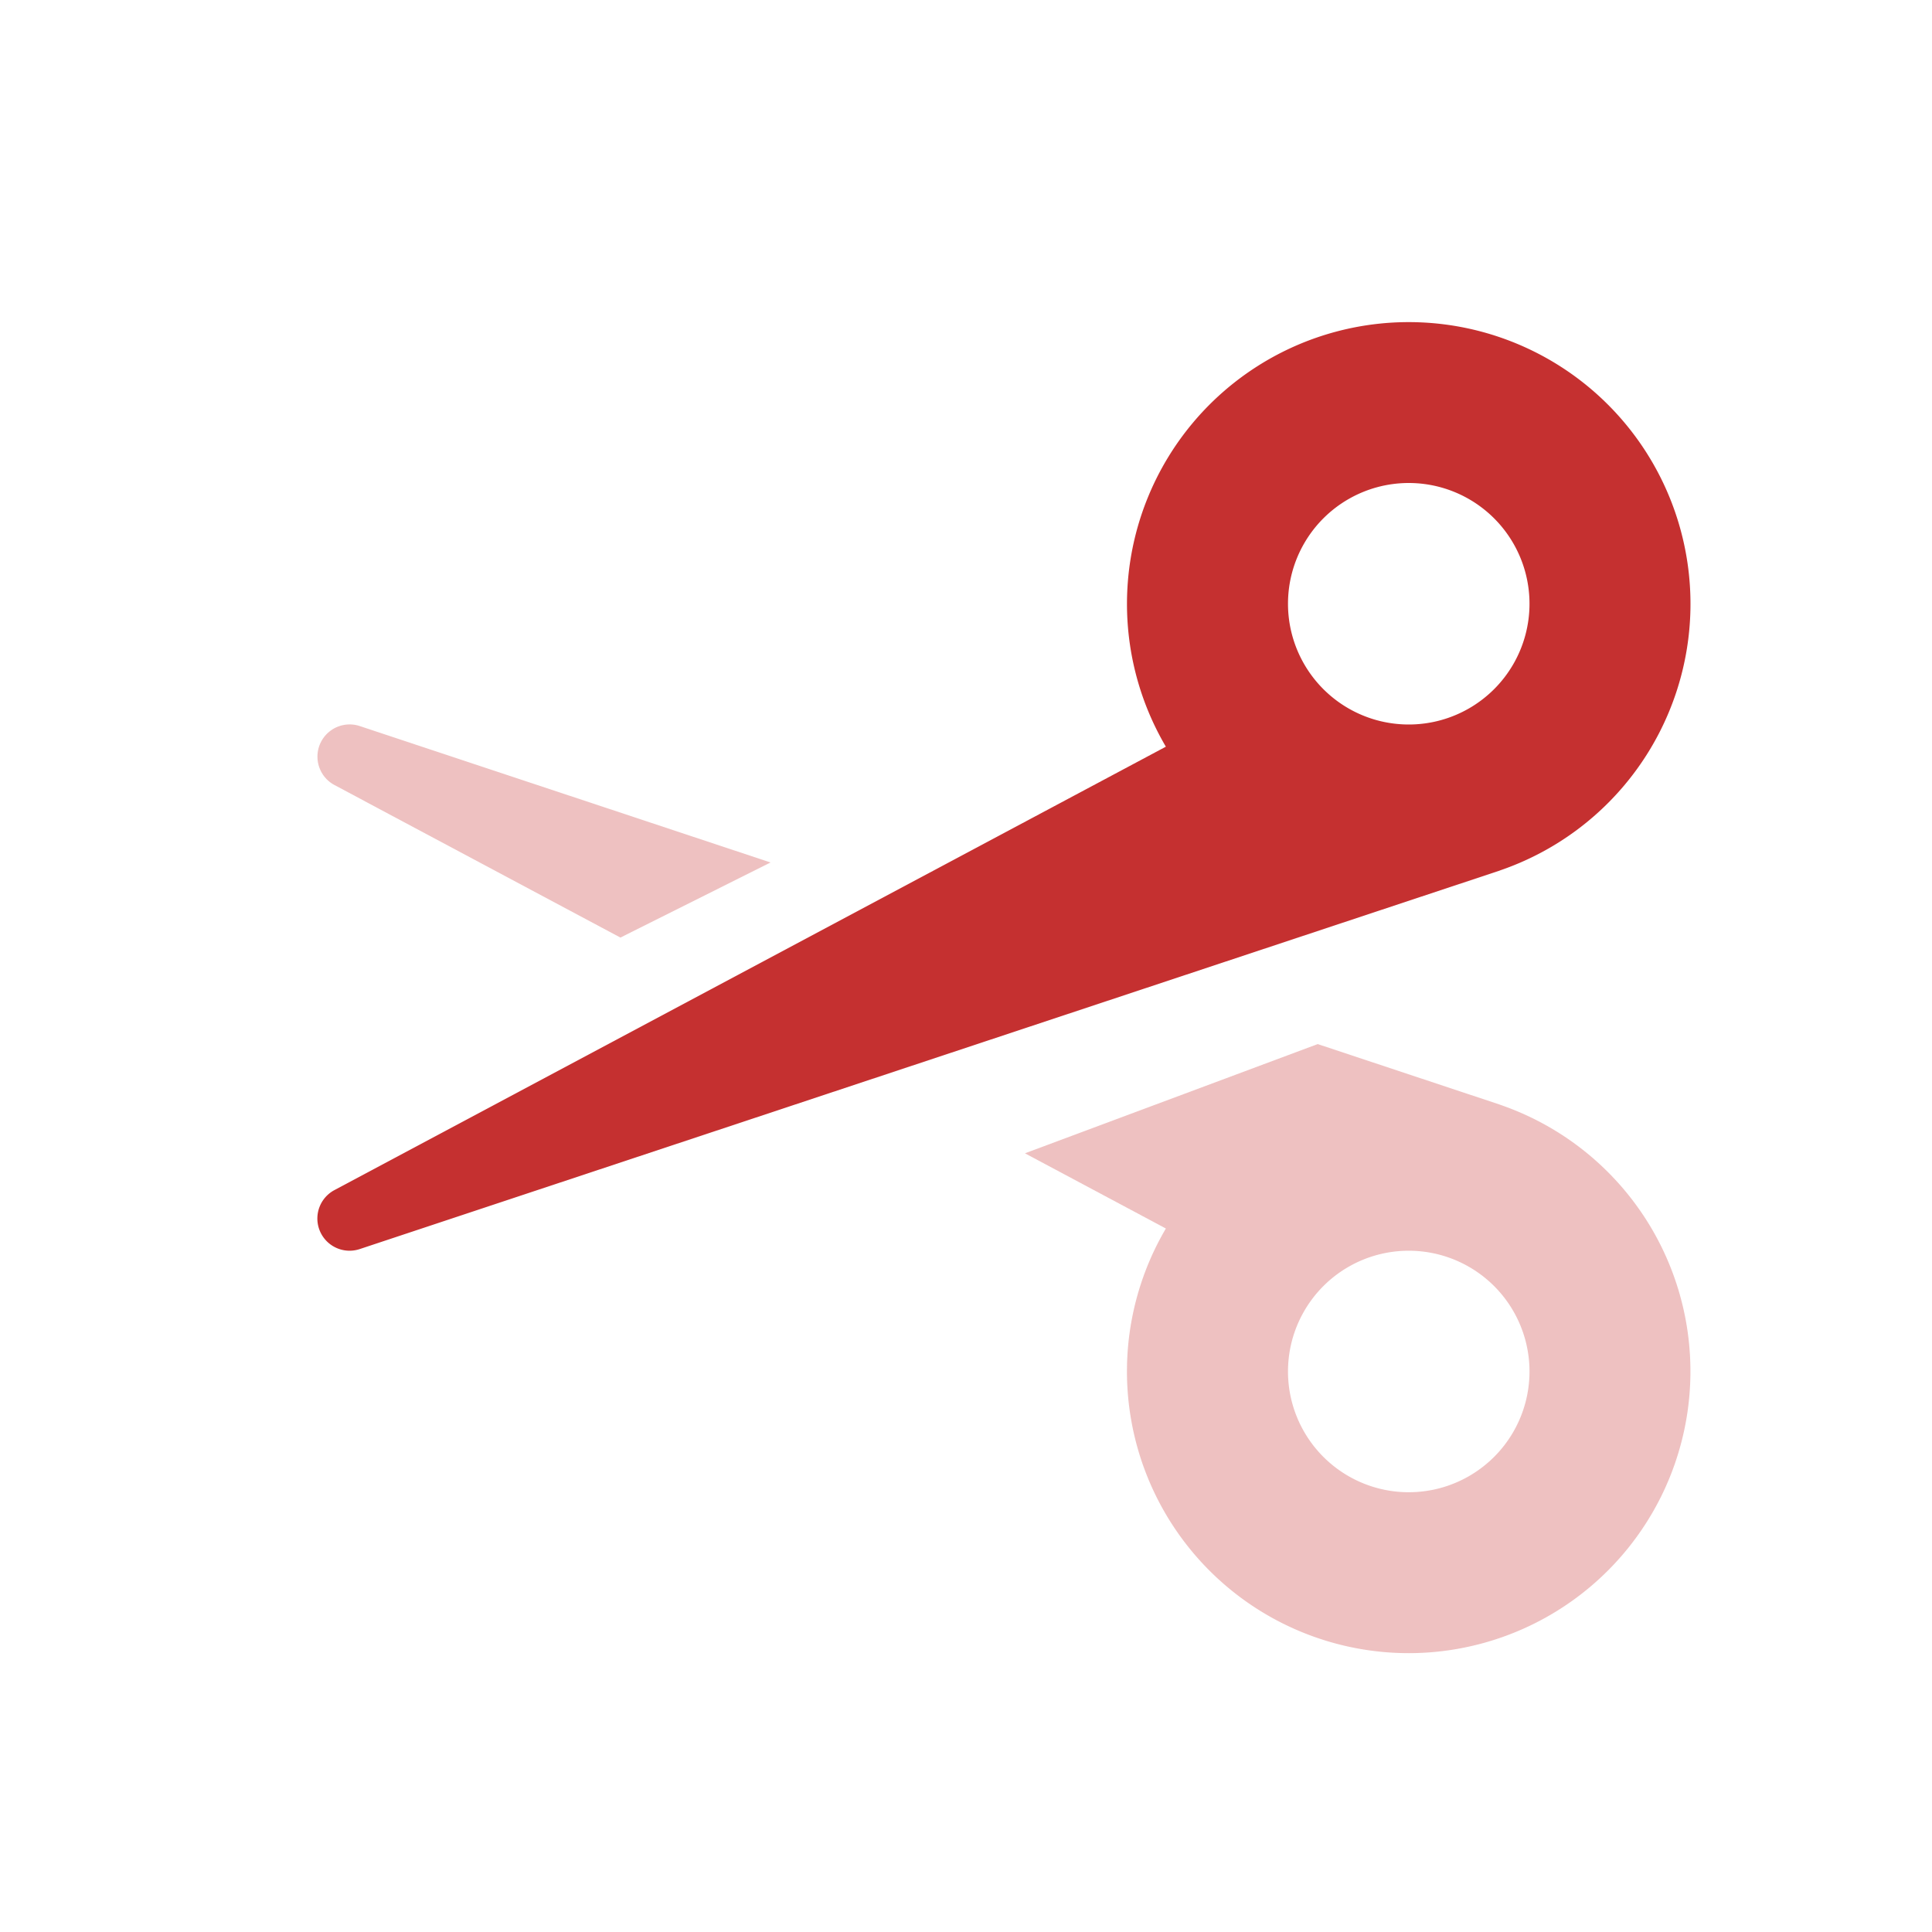
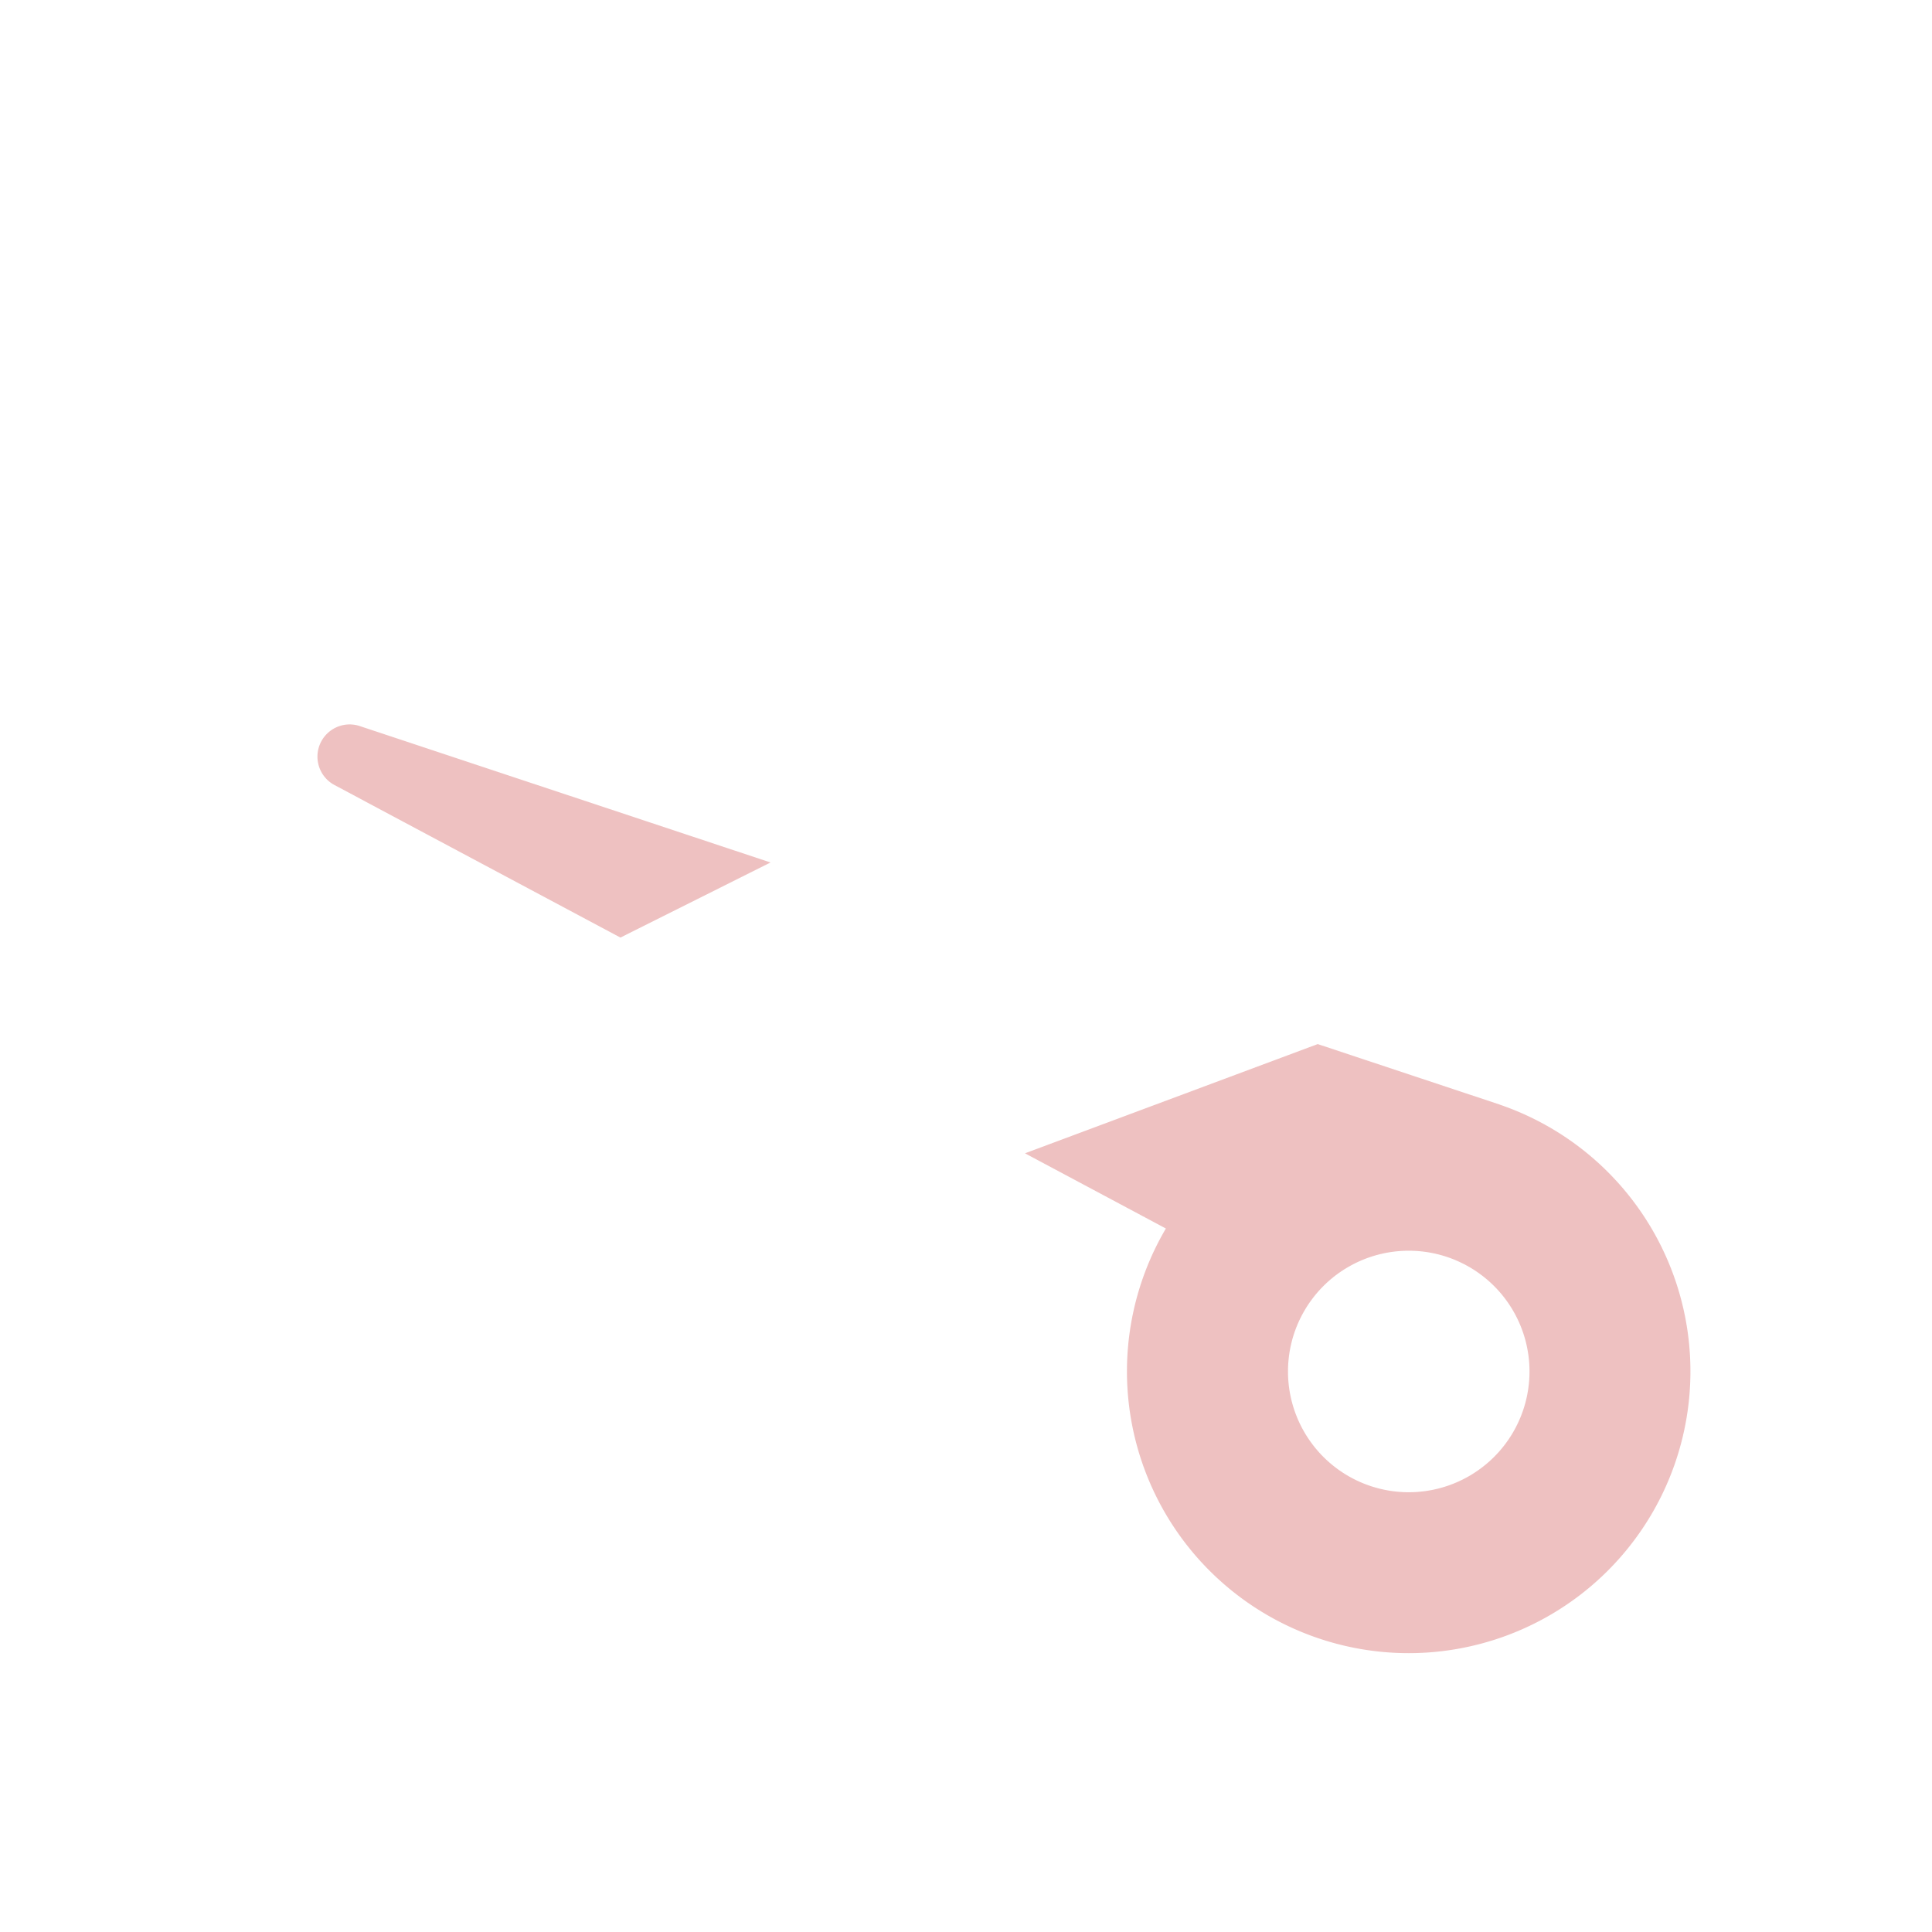
<svg xmlns="http://www.w3.org/2000/svg" width="24" height="24" viewBox="0 0 24 24">
  <g fill="none" fill-rule="evenodd">
-     <path d="M0 0h24v24H0z" />
    <path d="M7.707 11.647l-3.55-1.894a.4.4 0 01.314-.733l5.101 1.694-1.865.933zm5.025 2.68l3.637-1.357 2.263.752h-.002a3.501 3.501 0 01-1.13 6.814 3.5 3.5 0 01-3.017-5.275l-1.75-.934zm4.768 1.21a1.5 1.5 0 100 3 1.5 1.5 0 000-3z" fill="#C53030" opacity=".3" />
-     <path d="M17.5 9a1.5 1.5 0 100-3 1.5 1.5 0 000 3zm-3.017.276a3.5 3.5 0 114.147 1.538h.002L4.47 15.516a.4.4 0 01-.314-.733l10.326-5.507z" fill="#C53030" />
  </g>
</svg>